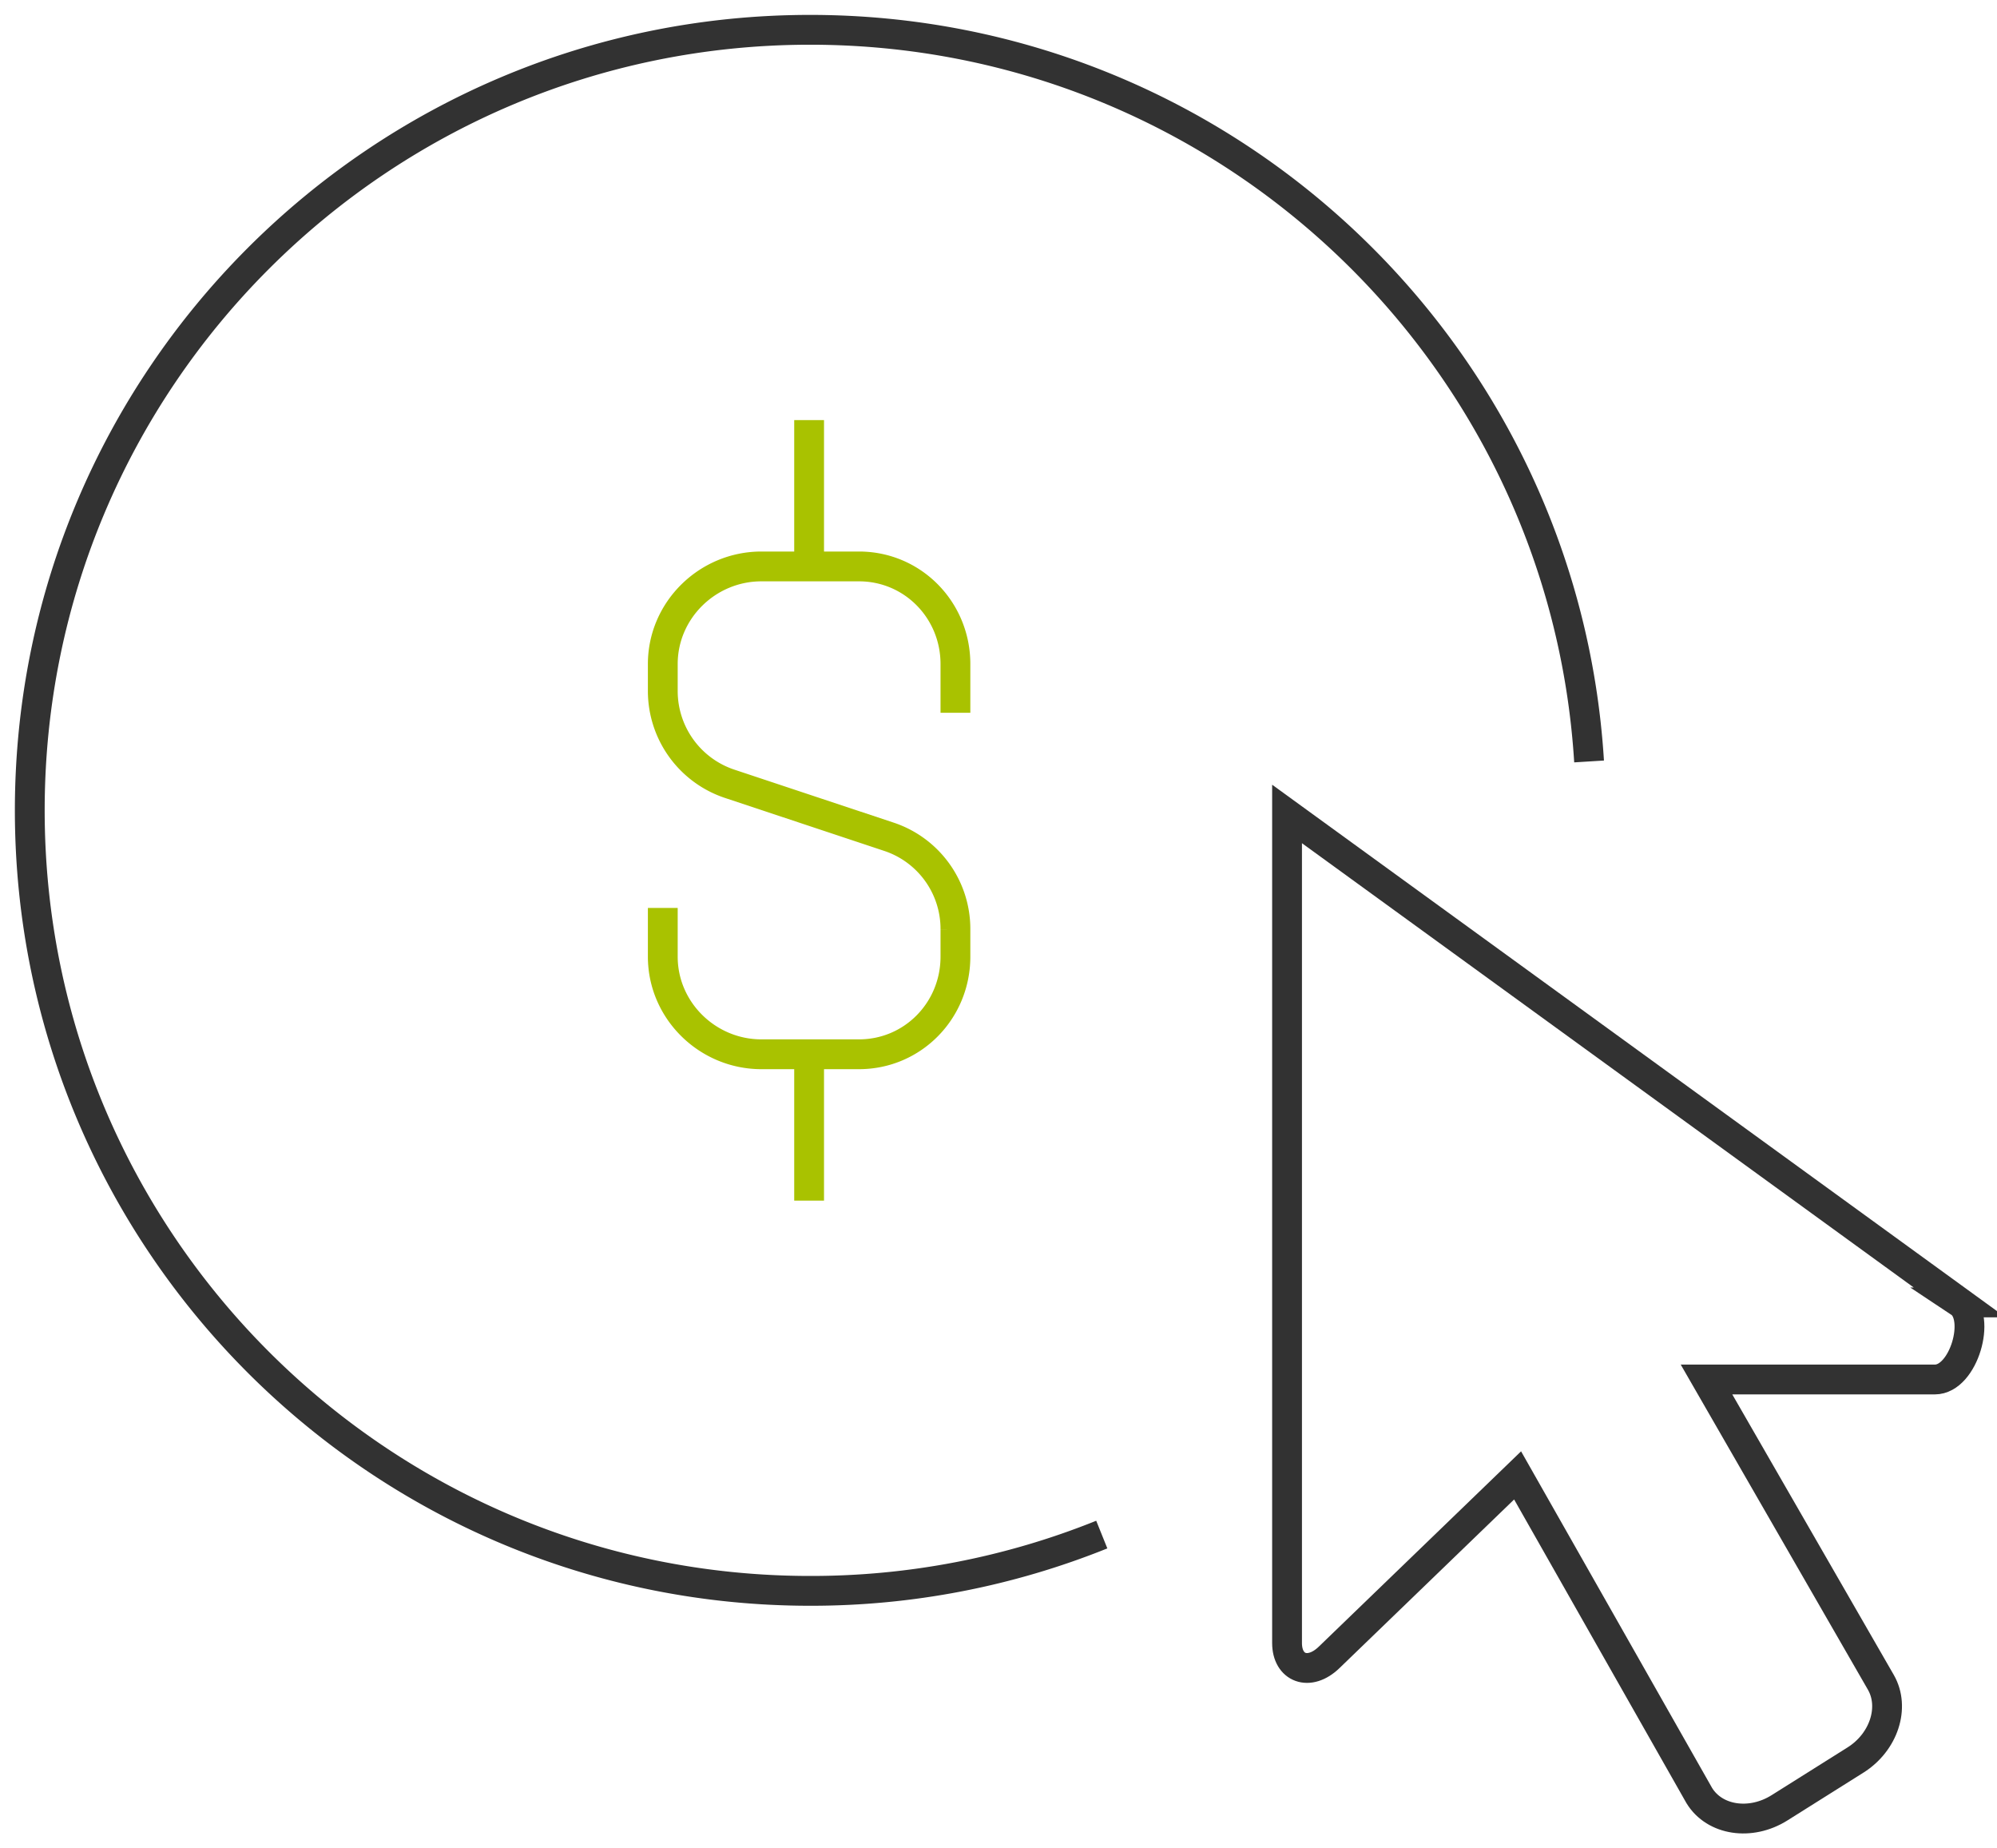
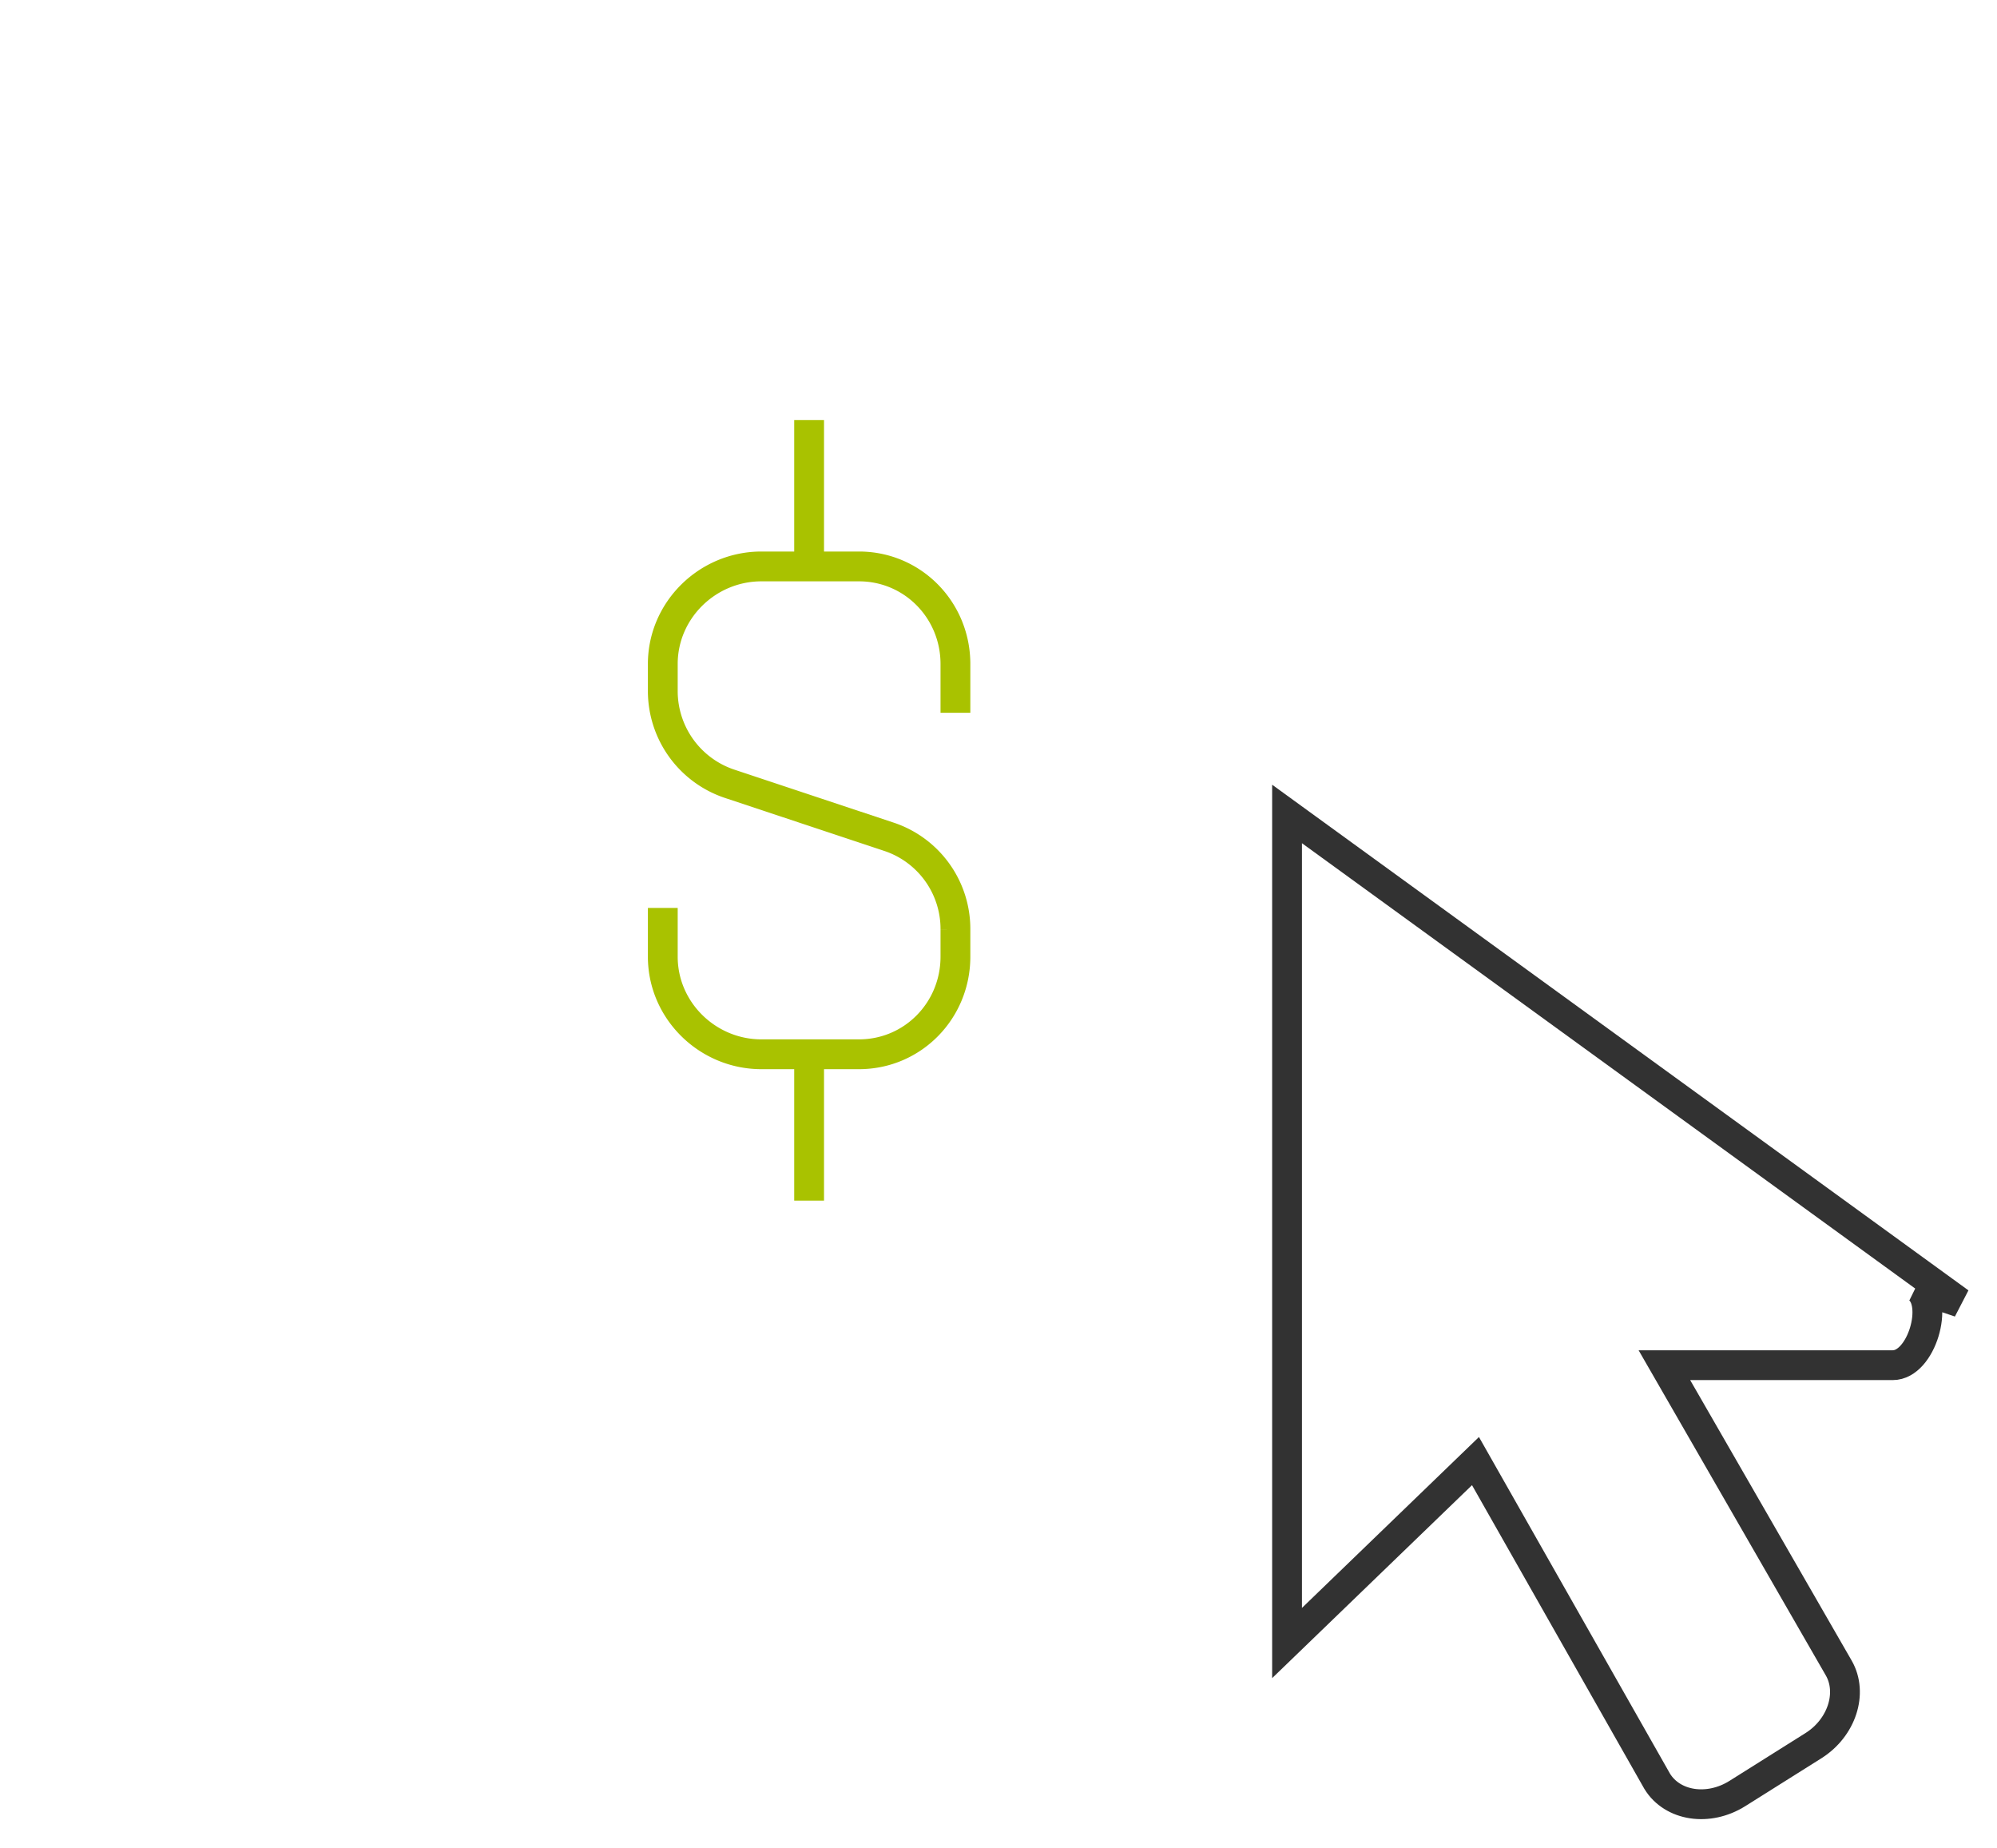
<svg xmlns="http://www.w3.org/2000/svg" width="67" height="62">
  <g fill="none" fill-rule="evenodd">
-     <path d="M65.748 43.688L43.181 27.303v27.81c0 .843.74 1.132 1.413.48l6.322-6.103 6.096 10.74c.514.838 1.723 1.02 2.693.409l2.548-1.602c.953-.599 1.33-1.766.853-2.602l-5.852-10.162h7.662c.97 0 1.569-2.096.832-2.585z" stroke="#323232" />
+     <path d="M65.748 43.688L43.181 27.303v27.81l6.322-6.103 6.096 10.74c.514.838 1.723 1.02 2.693.409l2.548-1.602c.953-.599 1.33-1.766.853-2.602l-5.852-10.162h7.662c.97 0 1.569-2.096.832-2.585z" stroke="#323232" />
    <path d="M22.237 30.455v1.636c0 1.806 1.5 3.273 3.308 3.273h3.273c1.807 0 3.237-1.467 3.237-3.273v-.915a3.258 3.258 0 00-2.219-3.104l-5.353-1.78a3.28 3.28 0 01-2.246-3.105v-.914c0-1.807 1.5-3.273 3.308-3.273h3.273c1.807 0 3.237 1.466 3.237 3.273v1.636M27.146 19v-4.909m0 21.273v4.909" stroke="#a9c200" />
-     <path d="M36.965 51.475a26.095 26.095 0 01-9.784 1.888C12.722 53.363.999 41.642.999 27.181 1 12.722 12.722 1 27.181 1c13.91 0 25.287 10.847 26.133 24.542" stroke="#323232" />
  </g>
</svg>